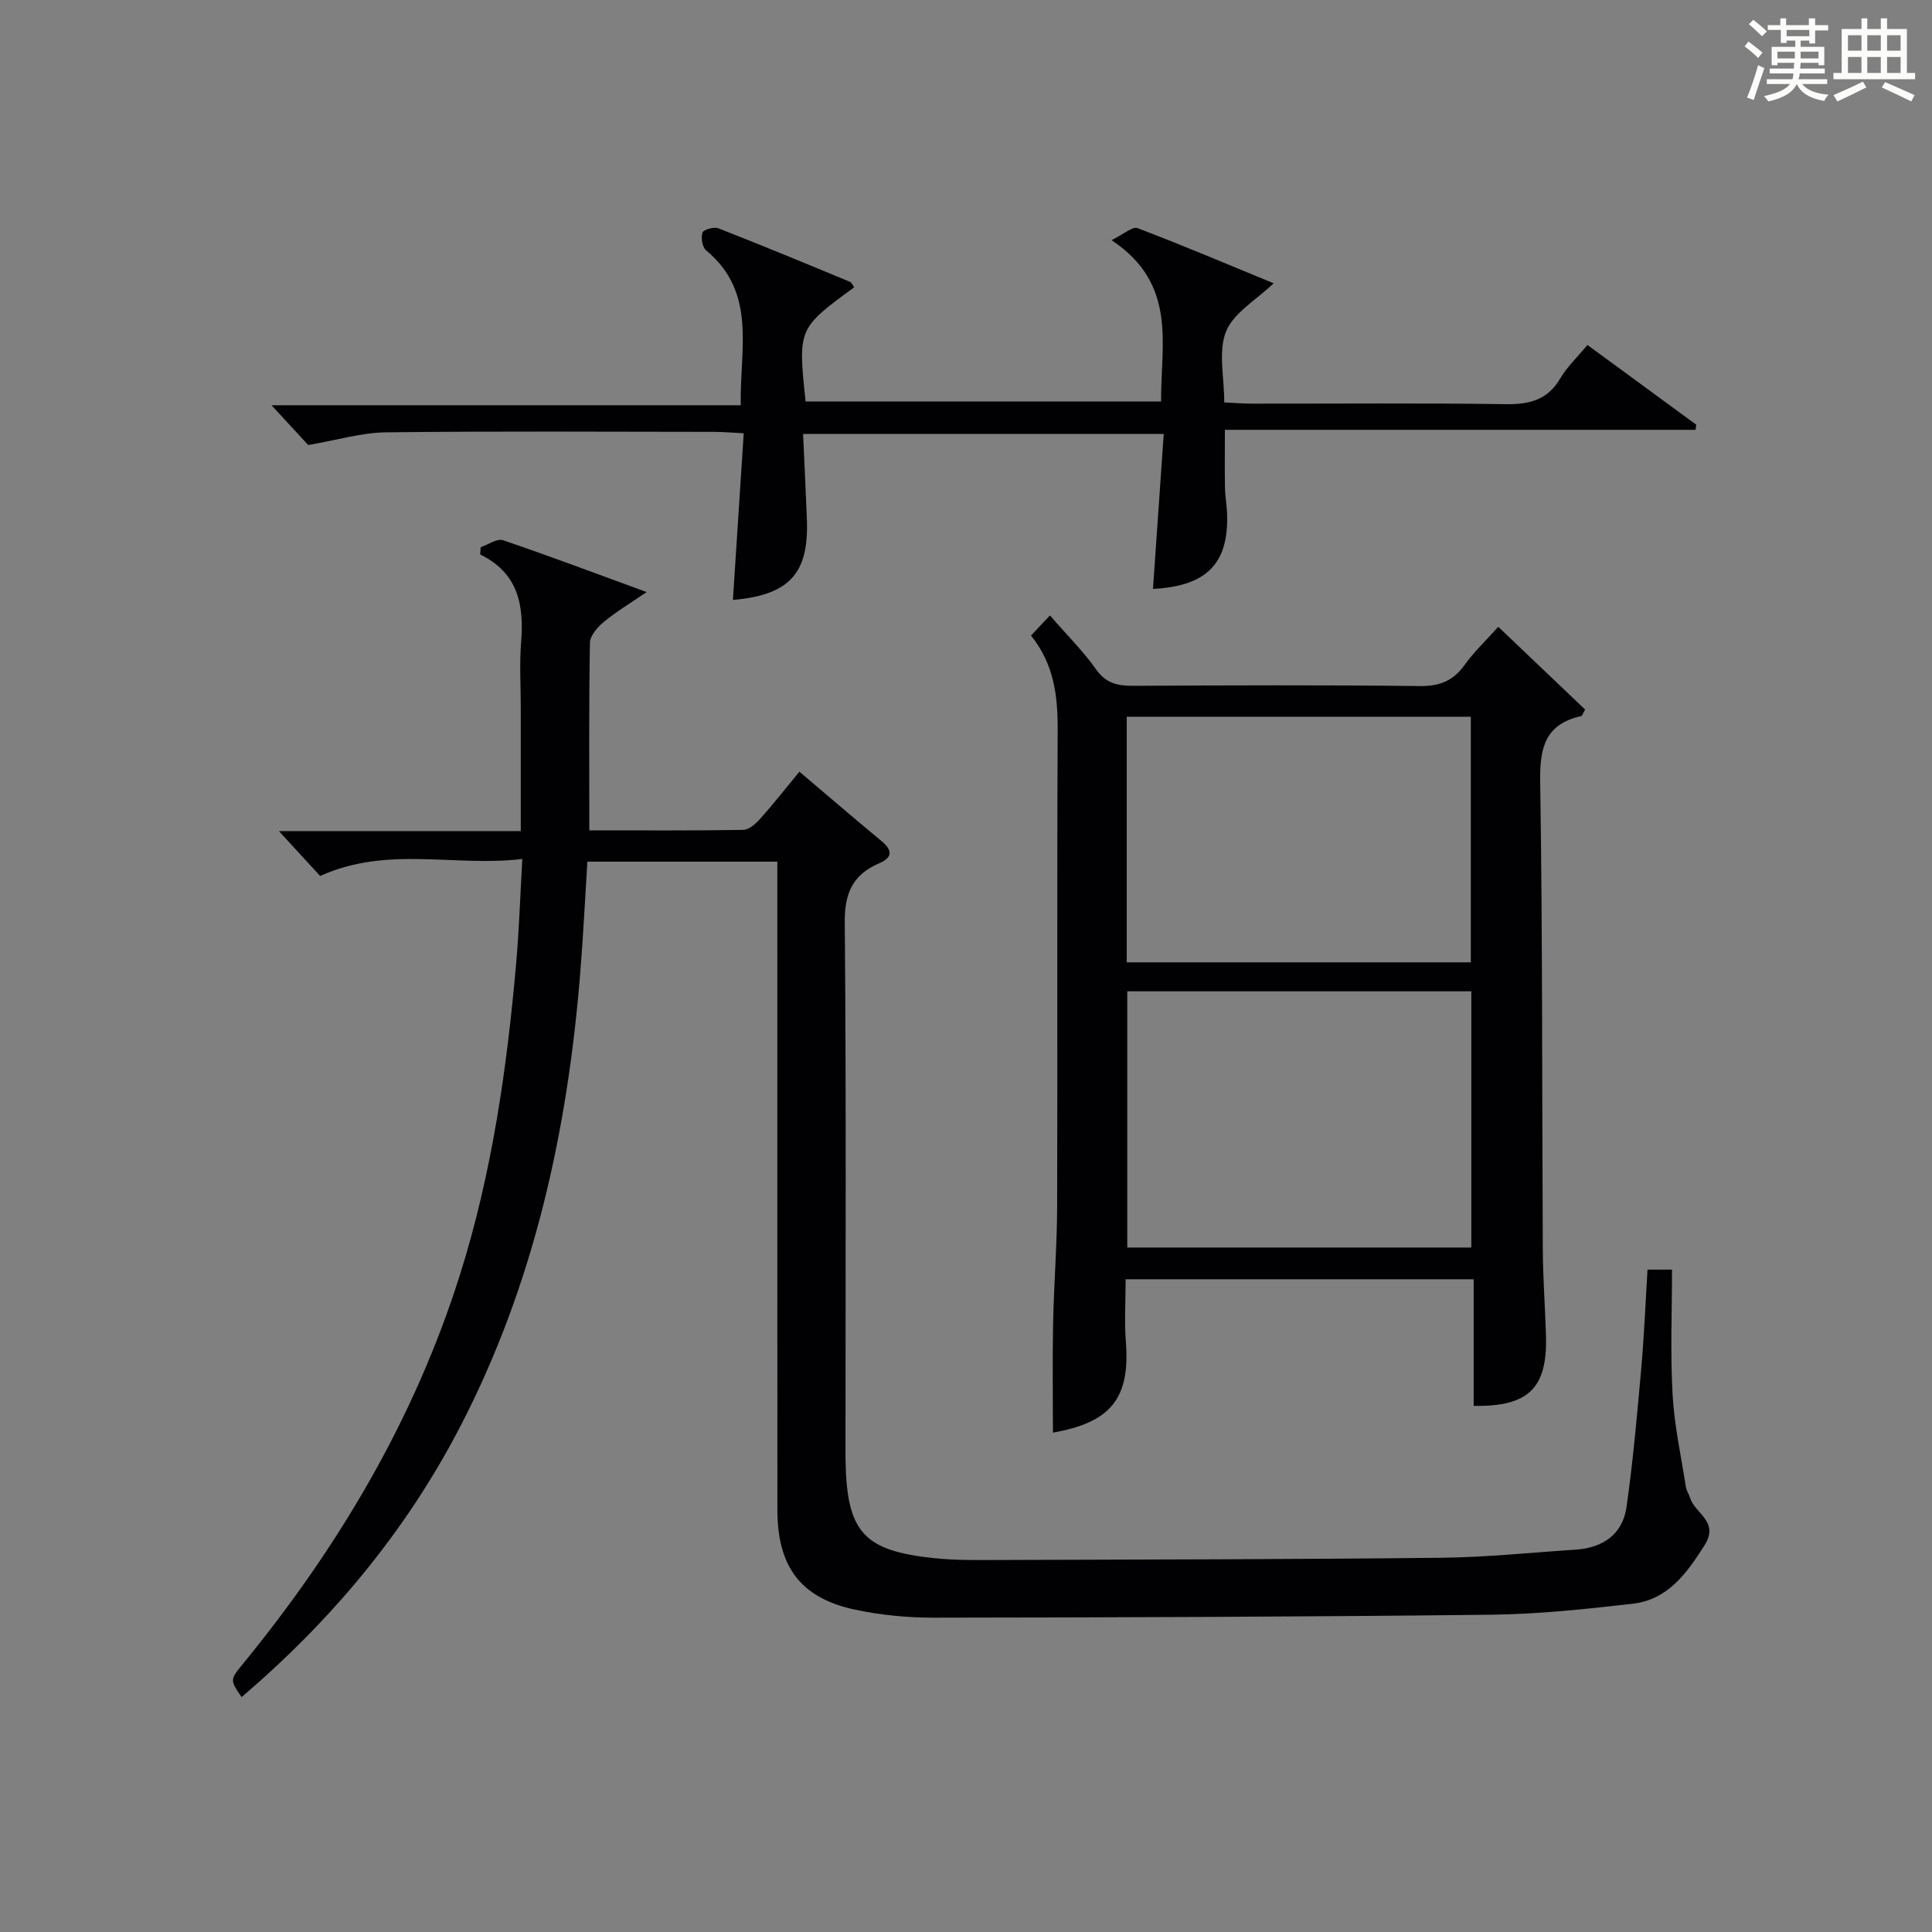
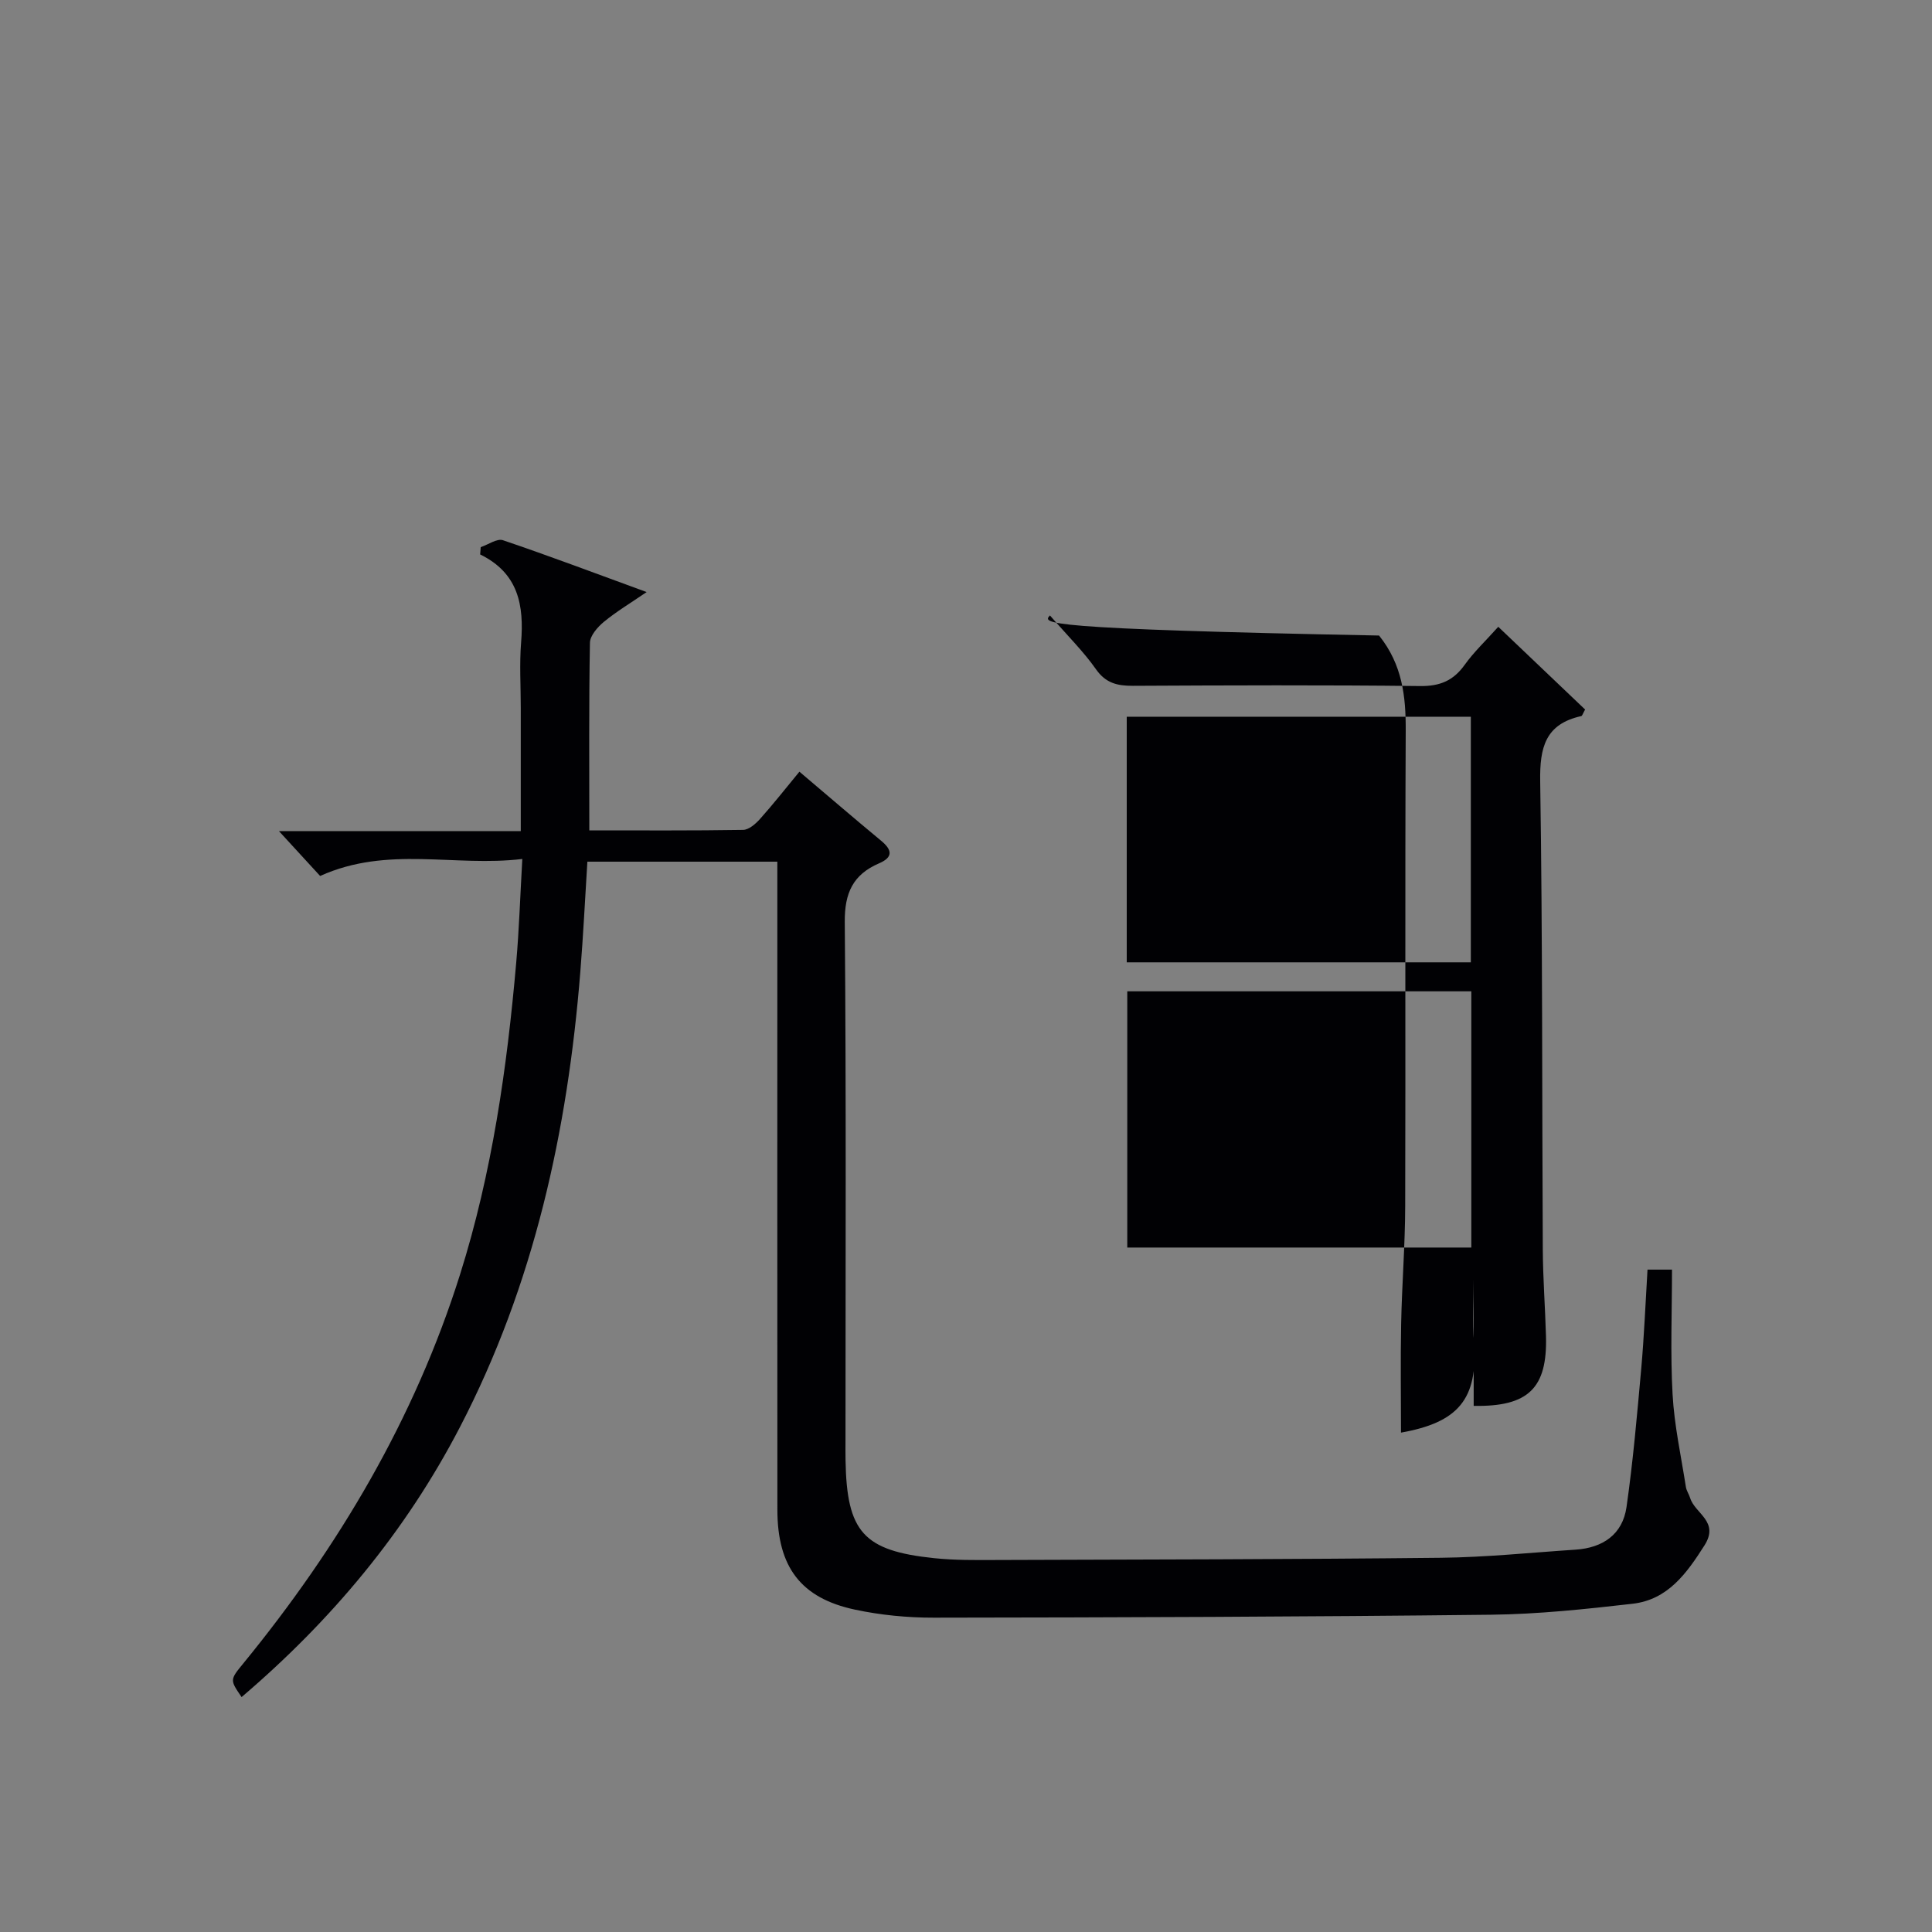
<svg xmlns="http://www.w3.org/2000/svg" version="1.1" id="漢_ZDIC_典" x="0px" y="0px" viewBox="0 0 400 400" style="enable-background:new 0 0 400 400;" xml:space="preserve">
  <rect x="0" y="0" width="400" height="400" fill="#808080" stroke="none" />
  <style type="text/css">
	.st1{fill:#010104;}
	.st0{fill:#fbfcfa;}
</style>
  <g>
-     <path class="st0" d="M361.2,9.6l0.8-1c0.9,0.7,1.9,1.4,2.9,2.3L364,12C363,11,362,10.2,361.2,9.6z M361.7,20.2   c0.9-2.1,1.6-4.3,2.3-6.7c0.4,0.2,0.8,0.4,1.3,0.6c-0.7,2.1-1.5,4.3-2.2,6.6L361.7,20.2z M362.1,5l0.9-0.9c1,0.8,2,1.6,2.8,2.4   l-1,1C363.9,6.6,363,5.8,362.1,5z M374.6,3.8h1.2v1.4h2.7v1.1h-2.7v2.7h-1.2V8.4h-1.8v1.3h4.9v3.8h-1.2v-0.5h-3.7   c0,0.4-0.1,0.9-0.1,1.2h5.1v1h-5.2c0,0.5-0.1,0.9-0.3,1.2h6v1h-5.2c1.1,1.3,2.9,2,5.5,2.2c-0.4,0.4-0.7,0.8-0.9,1.3   c-2.9-0.5-4.8-1.6-5.7-3.5H372c-0.8,1.7-2.7,2.9-5.9,3.6c-0.2-0.4-0.6-0.8-0.9-1.1c2.8-0.6,4.6-1.4,5.4-2.5h-4.8v-1h5.3   c0.1-0.3,0.2-0.7,0.2-1.2h-4.9v-1h5c0-0.4,0-0.8,0.1-1.2H368v0.5h-1.2V9.7h4.9V8.4h-1.8v0.5h-1.2V6.2H366V5.2h2.6V3.8h1.2v1.4h4.7   V3.8z M368,12.1h3.6c0-0.4,0-0.9,0-1.4H368V12.1z M369.9,7.5h4.7V6.2h-4.7V7.5z M376.5,10.7h-3.7c0,0.5,0,1,0,1.4h3.7V10.7z" />
-     <path class="st0" d="M385.3,3.8h1.3V6h2.8V3.8h1.3V6h4.1v9.1h1.7v1.3h-16.9v-1.3h1.7V6h4.1V3.8z M385.7,16.9l0.7,1.2   c-1.8,0.9-3.8,1.9-6,2.9c-0.2-0.4-0.5-0.8-0.8-1.3C381.9,18.7,383.9,17.8,385.7,16.9z M382.6,10.5h2.8V7.3h-2.8V10.5z M382.6,15.1   h2.8v-3.3h-2.8V15.1z M386.6,10.5h2.8V7.3h-2.8V10.5z M386.6,15.1h2.8v-3.3h-2.8V15.1z M390.3,17c2.1,0.9,4.1,1.8,6.1,2.7l-0.7,1.3   c-2.2-1.1-4.2-2-6.1-2.9L390.3,17z M393.5,7.3h-2.8v3.2h2.8V7.3z M390.7,15.1h2.8v-3.3h-2.8V15.1z" />
    <path class="st1" d="M341.1,262.86c1.66,0,2.94,0,5.07,0c0,8.63-0.36,17.26,0.12,25.83c0.35,6.41,1.76,12.77,2.75,19.14   c0.12,0.8,0.64,1.53,0.89,2.32c0.99,3.23,6.12,4.85,2.96,9.81c-3.7,5.82-7.59,11.24-14.88,12.08c-9.73,1.11-19.52,2.16-29.29,2.27   c-38.47,0.44-76.94,0.56-115.41,0.61c-5.44,0.01-10.98-0.53-16.29-1.66c-11.22-2.39-16.06-8.84-16.07-20.65   c-0.03-42.32-0.01-84.64-0.01-126.96c0-2.31,0-4.61,0-7.25c-13.28,0-26.18,0-39.33,0c-0.48,7.65-0.85,15.24-1.46,22.81   c-2.63,32.9-9.57,64.68-24.91,94.23c-11.27,21.71-26.64,40.08-45.22,55.92c-2.43-3.55-2.44-3.56,0.34-6.95   c19.77-24.18,35.47-50.64,44.9-80.58c6.62-21.02,9.71-42.69,11.62-64.56c0.59-6.76,0.81-13.56,1.26-21.43   c-14.05,1.7-27.83-2.81-41.86,3.52c-2.14-2.33-4.89-5.33-8.53-9.29c17.26,0,33.4,0,50.07,0c0-8.99,0-17.28,0-25.56   c0-4.5-0.29-9.02,0.07-13.49c0.61-7.63-0.5-14.33-8.48-18.23c0.04-0.5,0.08-1.01,0.12-1.51c1.55-0.52,3.38-1.85,4.61-1.43   c9.71,3.29,19.31,6.92,29.74,10.73c-3.41,2.33-6.3,4.06-8.87,6.18c-1.3,1.08-2.85,2.85-2.87,4.33   c-0.23,12.78-0.13,25.56-0.13,38.83c10.94,0,21.39,0.07,31.84-0.1c1.2-0.02,2.6-1.25,3.51-2.27c2.76-3.09,5.33-6.36,8.15-9.78   c5.74,4.86,11.28,9.63,16.91,14.29c2.31,1.91,2.53,3.42-0.43,4.69c-5.36,2.31-7.14,6.1-7.09,12.12   c0.31,35.82,0.15,71.64,0.15,107.47c0,1.33-0.02,2.67,0.01,4c0.26,14.84,3.69,18.73,18.34,20.26c4.29,0.45,8.65,0.4,12.98,0.38   c30.65-0.1,61.31-0.13,91.96-0.46c9.29-0.1,18.57-1.07,27.86-1.68c5.63-0.37,9.73-3.14,10.55-8.8c1.36-9.51,2.19-19.1,3.05-28.67   C340.39,276.76,340.66,270.11,341.1,262.86z" />
-     <path class="st1" d="M217.38,127.42c3.75,4.32,6.97,7.49,9.53,11.14c2.02,2.88,4.41,3.44,7.62,3.43c19.83-0.1,39.65-0.18,59.48,0.05   c4.11,0.05,6.89-1.11,9.24-4.4c1.91-2.67,4.35-4.96,6.95-7.87c6.21,5.91,12.15,11.57,17.98,17.13c-0.47,0.83-0.59,1.31-0.8,1.36   c-7.42,1.64-8.61,6.46-8.5,13.48c0.5,32.31,0.37,64.64,0.54,96.95c0.03,5.98,0.49,11.96,0.66,17.94   c0.3,10.76-3.63,14.65-14.97,14.44c0-8.57,0-17.17,0-26.21c-24.14,0-47.83,0-72.06,0c0,4.42-0.28,8.72,0.05,12.98   c0.93,11.95-3.39,16.69-15.1,18.77c0-7.46-0.12-14.97,0.03-22.48c0.16-8.15,0.82-16.29,0.84-24.43c0.1-32.82-0.05-65.65,0.11-98.47   c0.03-7.01-0.68-13.61-5.52-19.65C214.77,130.21,215.87,129.04,217.38,127.42z M233.39,205.24c0,17.77,0,35.3,0,53.05   c23.89,0,47.46,0,71.23,0c0-17.84,0-35.37,0-53.05C280.74,205.24,257.17,205.24,233.39,205.24z M304.52,199.24   c0-17.21,0-34.07,0-50.85c-23.95,0-47.5,0-71.24,0c0,17.06,0,33.8,0,50.85C257.18,199.24,280.87,199.24,304.52,199.24z" />
-     <path class="st1" d="M151.74,124.21c0.75-11.55,1.47-22.76,2.24-34.51c-2.59-0.13-4.36-0.28-6.12-0.29c-22.66-0.02-45.32-0.16-67.98,0.1   c-4.99,0.06-9.96,1.58-16.07,2.63c-1.72-1.87-4.49-4.86-7.6-8.24c32.18,0,64.33,0,97.15,0c-0.22-11.66,3.41-23.29-7.17-32.07   c-0.79-0.66-1.1-2.62-0.75-3.67c0.21-0.63,2.38-1.25,3.29-0.89c9.13,3.56,18.18,7.32,27.23,11.07c0.39,0.16,0.6,0.75,0.89,1.14   c-11.65,8.54-11.65,8.54-10.06,23.64c24.31,0,48.67,0,73.6,0c-0.1-11.77,3.49-24.27-10.26-33.4c2.51-1.22,4.34-2.88,5.38-2.49   c9.57,3.64,19,7.64,28.18,11.42c-3.62,3.48-8.29,6.1-9.85,9.98c-1.66,4.13-0.37,9.44-0.37,14.69c2.22,0.1,3.99,0.25,5.76,0.25   c17.49,0.02,34.99-0.15,52.48,0.11c4.91,0.07,8.66-0.83,11.3-5.3c1.41-2.4,3.52-4.38,5.65-6.96c7.63,5.59,15.08,11.05,22.54,16.52   c-0.05,0.35-0.11,0.7-0.16,1.05c-32.25,0-64.5,0-97.44,0c0,4.52-0.05,8.27,0.02,12.01c0.03,1.82,0.38,3.63,0.44,5.46   c0.32,10.21-4.21,14.89-15.35,15.47c0.73-10.55,1.47-21.07,2.23-32.08c-25.05,0-49.42,0-74.67,0c0.27,6,0.57,11.89,0.79,17.79   C167.47,118.73,163.43,123.2,151.74,124.21z" />
+     <path class="st1" d="M217.38,127.42c3.75,4.32,6.97,7.49,9.53,11.14c2.02,2.88,4.41,3.44,7.62,3.43c19.83-0.1,39.65-0.18,59.48,0.05   c4.11,0.05,6.89-1.11,9.24-4.4c1.91-2.67,4.35-4.96,6.95-7.87c6.21,5.91,12.15,11.57,17.98,17.13c-0.47,0.83-0.59,1.31-0.8,1.36   c-7.42,1.64-8.61,6.46-8.5,13.48c0.5,32.31,0.37,64.64,0.54,96.95c0.03,5.98,0.49,11.96,0.66,17.94   c0.3,10.76-3.63,14.65-14.97,14.44c0-8.57,0-17.17,0-26.21c0,4.42-0.28,8.72,0.05,12.98   c0.93,11.95-3.39,16.69-15.1,18.77c0-7.46-0.12-14.97,0.03-22.48c0.16-8.15,0.82-16.29,0.84-24.43c0.1-32.82-0.05-65.65,0.11-98.47   c0.03-7.01-0.68-13.61-5.52-19.65C214.77,130.21,215.87,129.04,217.38,127.42z M233.39,205.24c0,17.77,0,35.3,0,53.05   c23.89,0,47.46,0,71.23,0c0-17.84,0-35.37,0-53.05C280.74,205.24,257.17,205.24,233.39,205.24z M304.52,199.24   c0-17.21,0-34.07,0-50.85c-23.95,0-47.5,0-71.24,0c0,17.06,0,33.8,0,50.85C257.18,199.24,280.87,199.24,304.52,199.24z" />
  </g>
</svg>